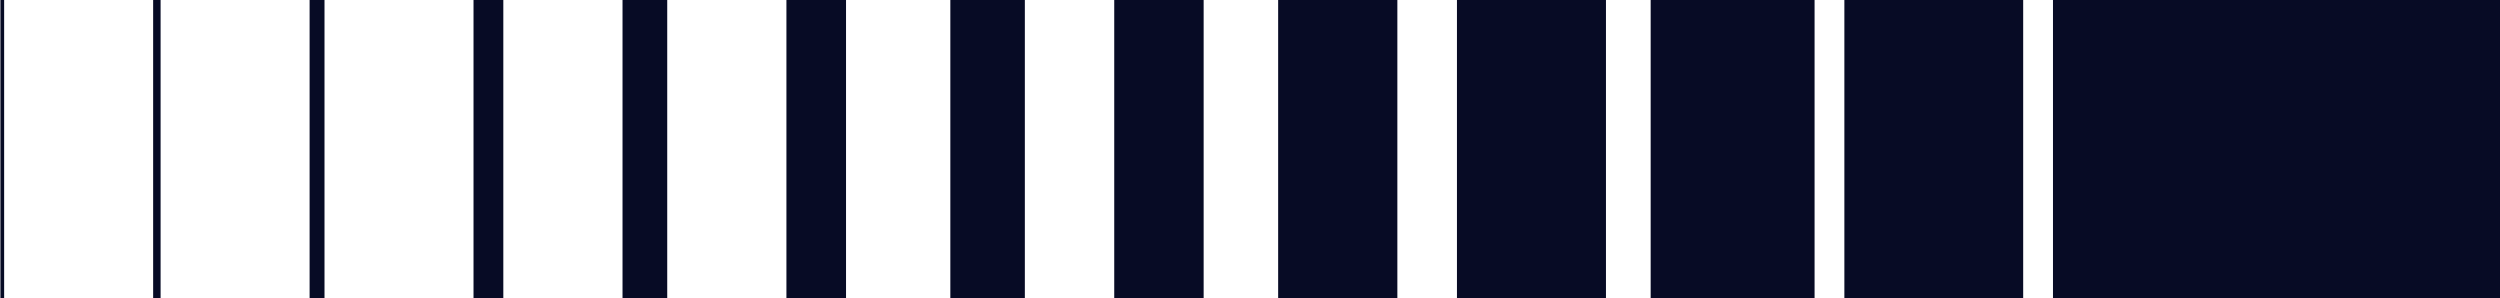
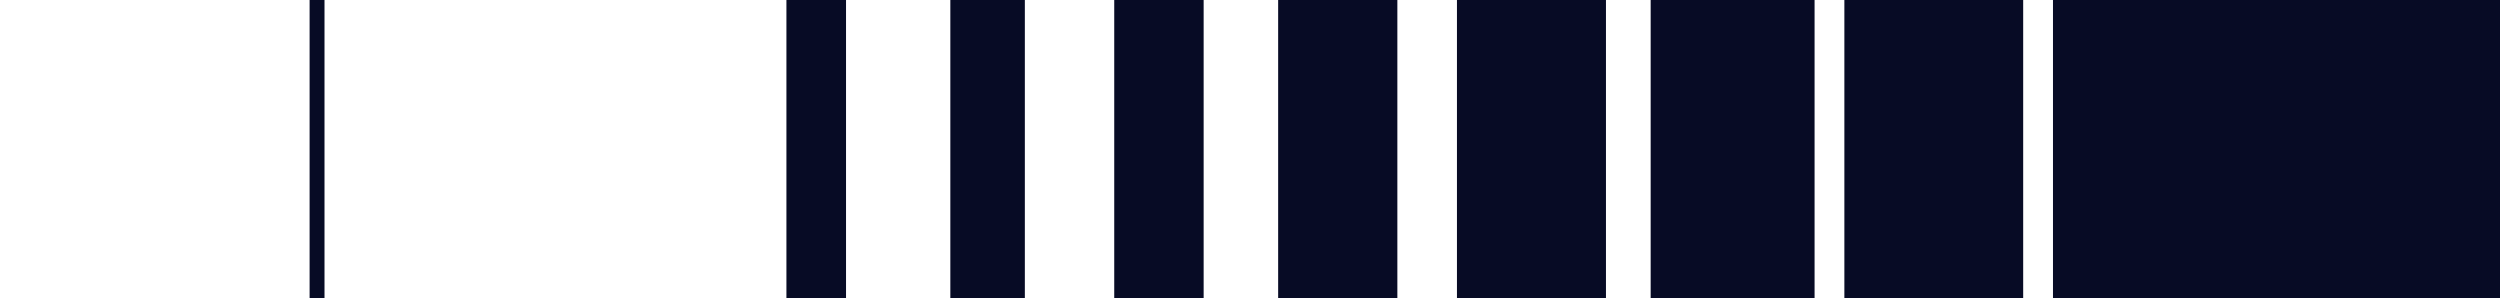
<svg xmlns="http://www.w3.org/2000/svg" width="302" height="36" viewBox="0 0 302 36" fill="none">
  <path d="M302 36L248 36L248 4.72083e-06L302 0L302 36Z" fill="#070B25" />
  <path d="M244.4 36L222.8 36L222.8 1.88833e-06L244.4 0L244.4 36Z" fill="#070B25" />
  <rect x="219.2" y="36" width="19.8" height="36" transform="rotate(180 219.2 36)" fill="#070B25" />
  <rect x="194" y="36" width="18" height="36" transform="rotate(180 194 36)" fill="#070B25" />
  <rect x="168.801" y="36" width="14.4" height="36" transform="rotate(180 168.801 36)" fill="#070B25" />
  <rect x="145.4" y="36" width="10.8" height="36" transform="rotate(180 145.4 36)" fill="#070B25" />
  <rect x="123.801" y="36" width="9" height="36" transform="rotate(180 123.801 36)" fill="#070B25" />
  <rect x="102.2" y="36" width="7.2" height="36" transform="rotate(180 102.2 36)" fill="#070B25" />
-   <rect x="80.601" y="36" width="5.4" height="36" transform="rotate(180 80.601 36)" fill="#070B25" />
-   <rect x="60.801" y="36" width="3.6" height="36" transform="rotate(180 60.801 36)" fill="#070B25" />
  <rect x="39.2" y="36" width="1.8" height="36" transform="rotate(180 39.2 36)" fill="#070B25" />
-   <rect x="19.4" y="36" width="0.9" height="36" transform="rotate(180 19.4 36)" fill="#070B25" />
-   <rect x="0.5" y="36" width="0.45" height="36" transform="rotate(180 0.5 36)" fill="#070B25" />
</svg>